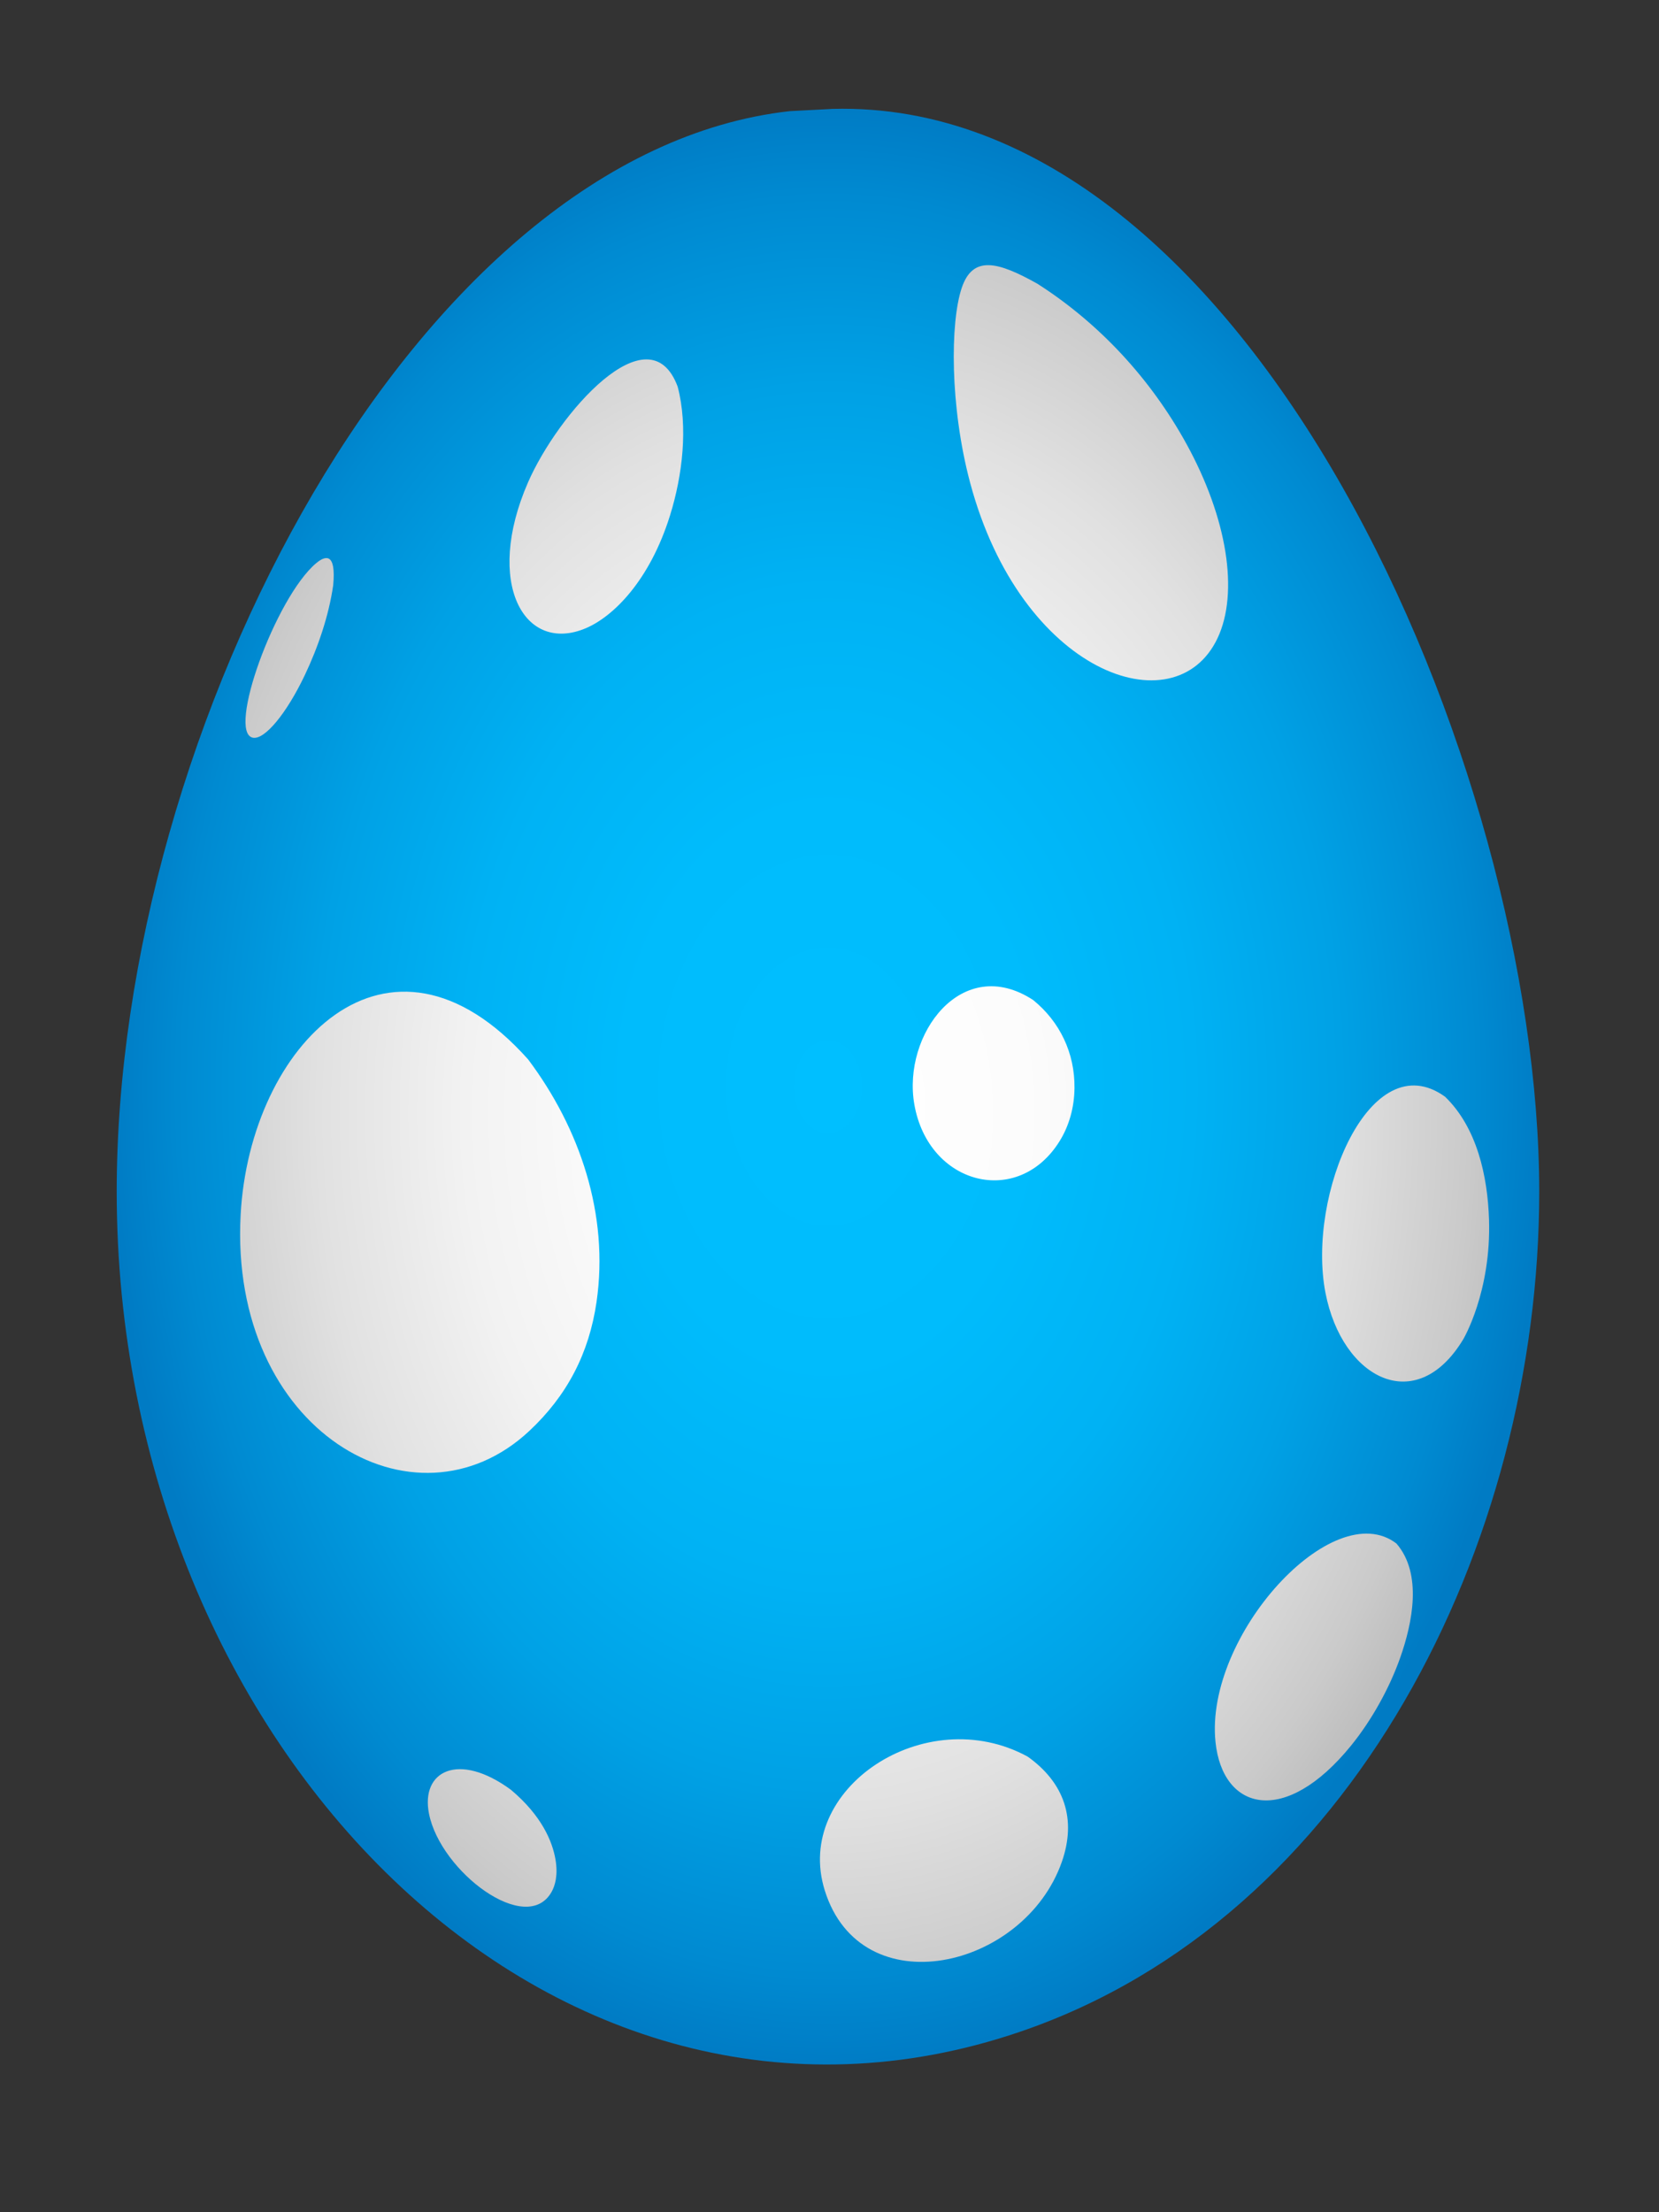
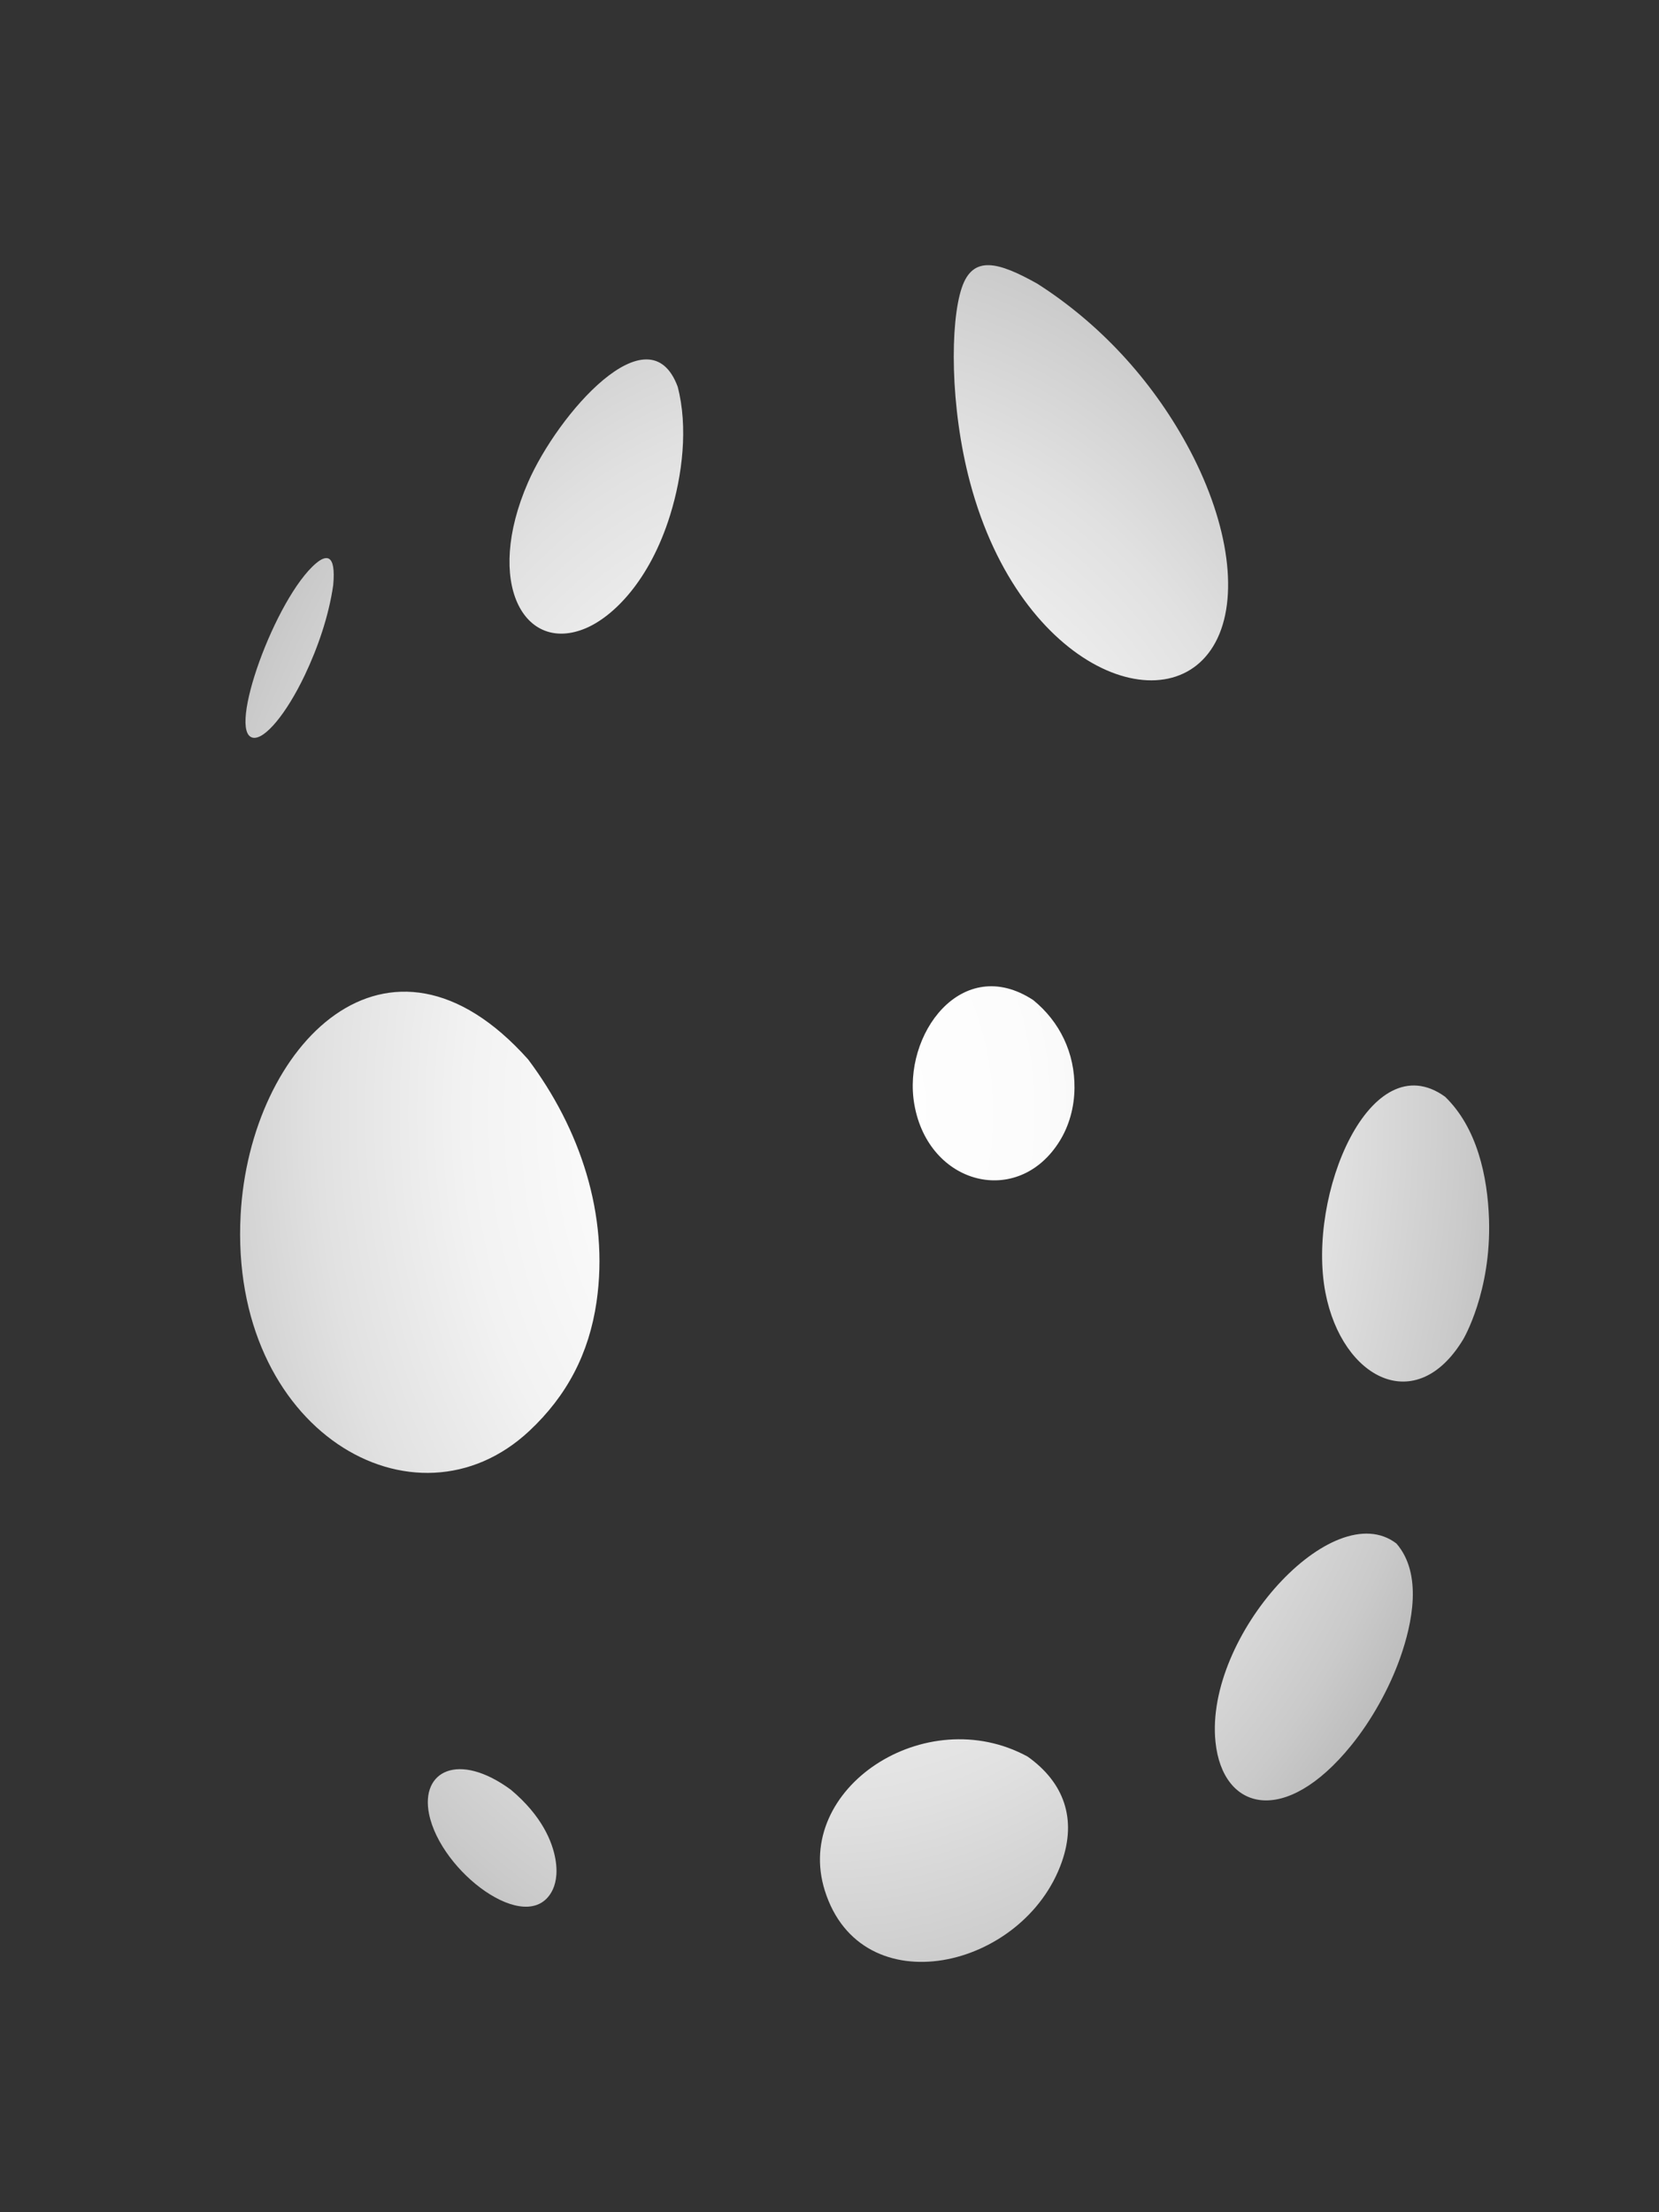
<svg xmlns="http://www.w3.org/2000/svg" version="1.1" id="Ebene_1" x="0px" y="0px" width="768px" height="1024px" viewBox="0 0 768 1024" enable-background="new 0 0 768 1024" xml:space="preserve">
  <rect x="0" y="0" width="768" height="1024" fill="#333333" stroke="none" />
  <g>
    <g>
      <radialGradient id="SVGID_1_" cx="383.025" cy="493.612" r="360.678" gradientTransform="matrix(0.923 0 0 1.262 29.719 -119.92)" gradientUnits="userSpaceOnUse">
        <stop offset="0" style="stop-color:#00BFFF" />
        <stop offset="0.283" style="stop-color:#00BCFC" />
        <stop offset="0.508" style="stop-color:#00B2F4" />
        <stop offset="0.713" style="stop-color:#00A1E5" />
        <stop offset="0.905" style="stop-color:#008AD1" />
        <stop offset="1" style="stop-color:#007BC4" />
      </radialGradient>
-       <path fill-rule="evenodd" clip-rule="evenodd" fill="url(#SVGID_1_)" d="M365.64,51.445    C192.753,70.668,54.026,336.973,54.026,551.571c0,257.336,202.176,462.475,418.093,388.933    c153.96-52.442,240.435-225.657,240.435-388.933c0-196.405-133.917-506.218-327.067-501.166L365.64,51.445z" />
      <radialGradient id="SVGID_2_" cx="381.8" cy="507.097" r="373.537" gradientTransform="matrix(0.923 0 0 1.266 29.719 -126.703)" gradientUnits="userSpaceOnUse">
        <stop offset="0" style="stop-color:#FFFFFF" />
        <stop offset="0.27" style="stop-color:#FCFCFC" />
        <stop offset="0.485" style="stop-color:#F2F2F2" />
        <stop offset="0.681" style="stop-color:#E1E1E1" />
        <stop offset="0.865" style="stop-color:#CACACA" />
        <stop offset="1" style="stop-color:#B3B3B3" />
      </radialGradient>
-       <path fill="url(#SVGID_2_)" d="M549.277,205.532c-16.555-30.134-40.371-55.888-69.032-74.19    c-18.292-10.27-29.882-13.261-35.001,1.839c-5.438,16.045-5.524,55.073,3.824,90.143c23.556,88.398,94.902,113.639,114.548,72.122    C573.62,274.299,568.125,239.846,549.277,205.532L549.277,205.532z M689.309,564.44c-0.648-20.06-5.579-42.524-20.353-56.793    c-34.602-24.922-64.112,45.552-55.365,90.75c7.696,39.765,41.962,57.666,63.736,21.624    C677.462,619.809,690.393,597.98,689.309,564.44L689.309,564.44z M310.23,238.414c5.685-18.318,8.392-40.724,3.484-59.435    c-13.271-35.752-55.467,12.641-69.284,44.318c-20.33,46.625-1.715,79.522,26.708,67.52    C283.836,285.455,300.771,268.879,310.23,238.414L310.23,238.414z M497.413,503.63c0.172-16.175-6.729-30.629-19.104-40.712    c-33.02-21.646-60.705,15.998-55.032,48.323c6.554,37.374,48.018,47.871,67.219,17.023    C494.93,521.139,497.324,512.62,497.413,503.63L497.413,503.63z M648.198,767.314c5.61-15.878,10.414-38.795-1.737-52.831    c-29.372-22.566-88.87,42.683-83.77,91.863c3.289,31.732,32.048,39.523,62.816,1.59    C634.9,796.357,643.178,781.555,648.198,767.314L648.198,767.314z M276.156,602.641c5.864-40.358-7.715-80.365-31.682-112.275    c-64.908-72.635-128.856-6.535-133.078,71.953c-5.376,99.987,80.644,149.618,133.644,100.032    C262.518,645.994,272.692,626.466,276.156,602.641L276.156,602.641z M141.047,312.623c6.137-12.882,11.157-27.539,13.2-41.719    c1.417-15.135-3.533-13.888-7.931-10.175c-18.786,15.842-41.444,78.478-29.217,80.749    C122.536,342.487,132.604,330.348,141.047,312.623L141.047,312.623z M491.543,861.864c6.961-19.842,1.131-36.711-15.808-48.759    c-47.293-25.798-108.73,14.775-93.905,62.02C398.682,928.823,474.048,911.646,491.543,861.864L491.543,861.864z M257.12,860.557    L257.12,860.557c-1.392-7.934-6.113-19.953-20.665-32.148c-24.161-17.695-41.808-8.719-37.859,11.143    c5.354,26.924,45.312,56.89,56.806,36.069C256.914,872.884,258.434,868.044,257.12,860.557z" />
+       <path fill="url(#SVGID_2_)" d="M549.277,205.532c-16.555-30.134-40.371-55.888-69.032-74.19    c-18.292-10.27-29.882-13.261-35.001,1.839c-5.438,16.045-5.524,55.073,3.824,90.143c23.556,88.398,94.902,113.639,114.548,72.122    C573.62,274.299,568.125,239.846,549.277,205.532L549.277,205.532z M689.309,564.44c-0.648-20.06-5.579-42.524-20.353-56.793    c-34.602-24.922-64.112,45.552-55.365,90.75c7.696,39.765,41.962,57.666,63.736,21.624    C677.462,619.809,690.393,597.98,689.309,564.44L689.309,564.44z M310.23,238.414c5.685-18.318,8.392-40.724,3.484-59.435    c-13.271-35.752-55.467,12.641-69.284,44.318c-20.33,46.625-1.715,79.522,26.708,67.52    C283.836,285.455,300.771,268.879,310.23,238.414L310.23,238.414z M497.413,503.63c0.172-16.175-6.729-30.629-19.104-40.712    c-33.02-21.646-60.705,15.998-55.032,48.323c6.554,37.374,48.018,47.871,67.219,17.023    C494.93,521.139,497.324,512.62,497.413,503.63L497.413,503.63z M648.198,767.314c5.61-15.878,10.414-38.795-1.737-52.831    c-29.372-22.566-88.87,42.683-83.77,91.863c3.289,31.732,32.048,39.523,62.816,1.59    C634.9,796.357,643.178,781.555,648.198,767.314L648.198,767.314z M276.156,602.641c5.864-40.358-7.715-80.365-31.682-112.275    c-64.908-72.635-128.856-6.535-133.078,71.953c-5.376,99.987,80.644,149.618,133.644,100.032    C262.518,645.994,272.692,626.466,276.156,602.641L276.156,602.641z M141.047,312.623c6.137-12.882,11.157-27.539,13.2-41.719    c1.417-15.135-3.533-13.888-7.931-10.175c-18.786,15.842-41.444,78.478-29.217,80.749    C122.536,342.487,132.604,330.348,141.047,312.623L141.047,312.623z M491.543,861.864c6.961-19.842,1.131-36.711-15.808-48.759    c-47.293-25.798-108.73,14.775-93.905,62.02C398.682,928.823,474.048,911.646,491.543,861.864L491.543,861.864z M257.12,860.557    L257.12,860.557c-1.392-7.934-6.113-19.953-20.665-32.148c-24.161-17.695-41.808-8.719-37.859,11.143    c5.354,26.924,45.312,56.89,56.806,36.069C256.914,872.884,258.434,868.044,257.12,860.557" />
    </g>
  </g>
</svg>